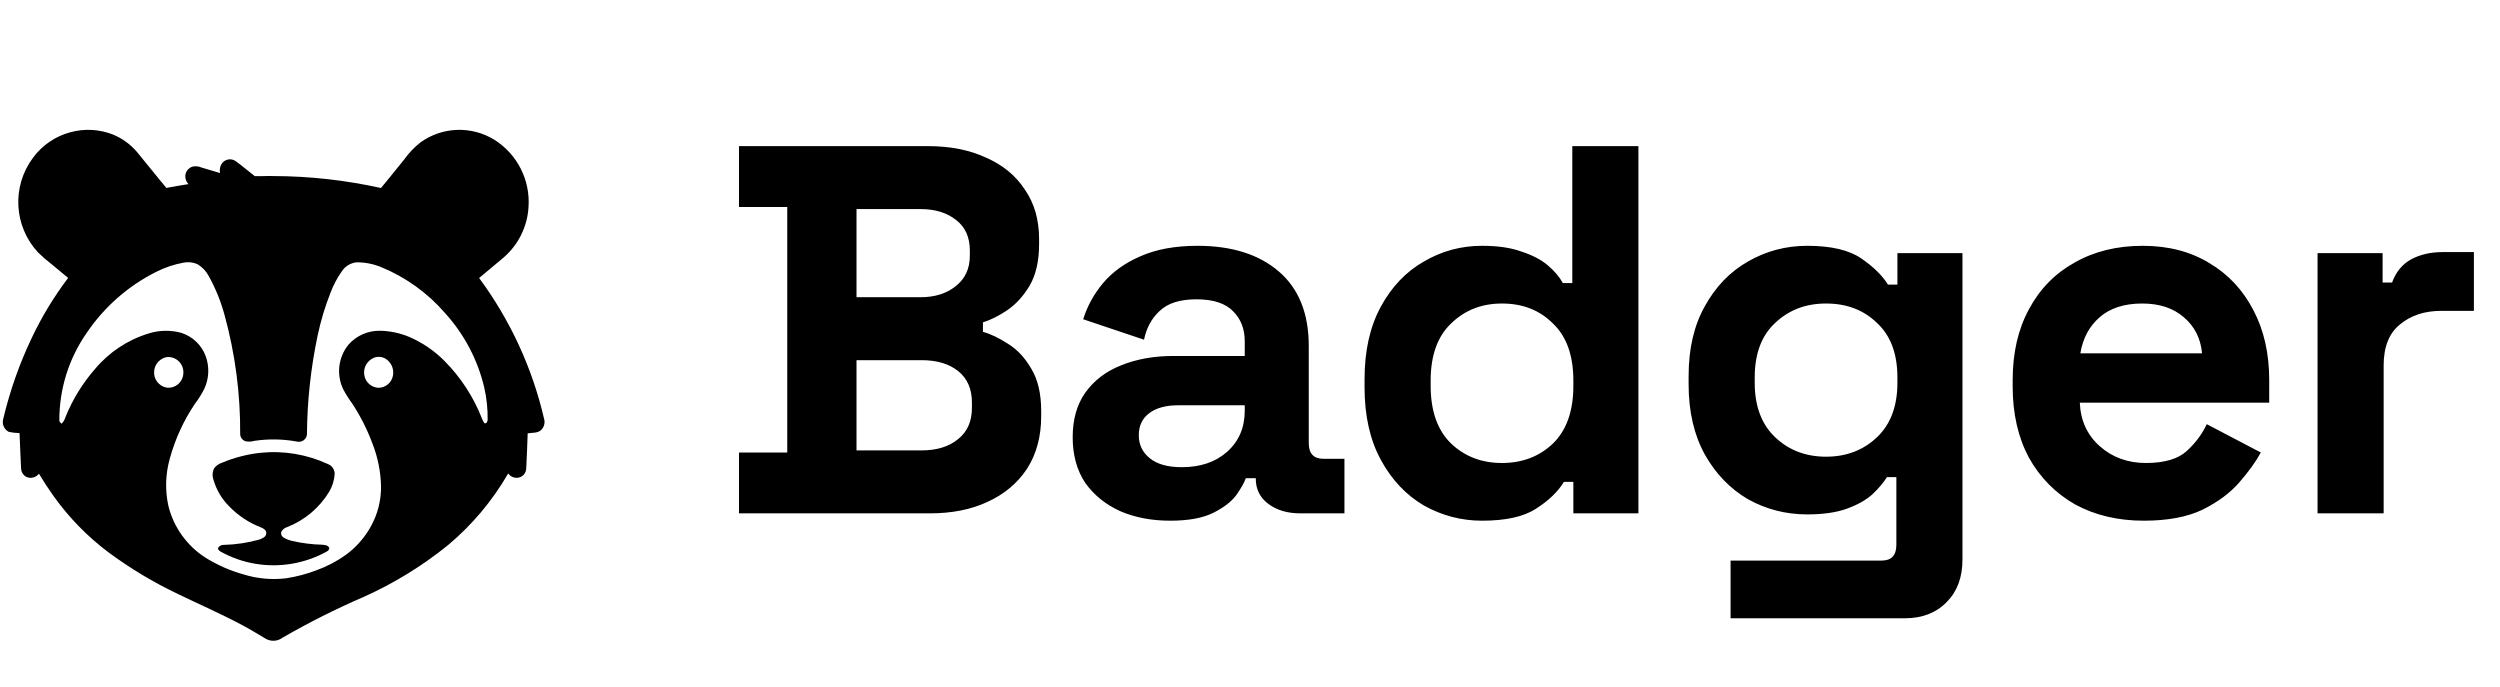
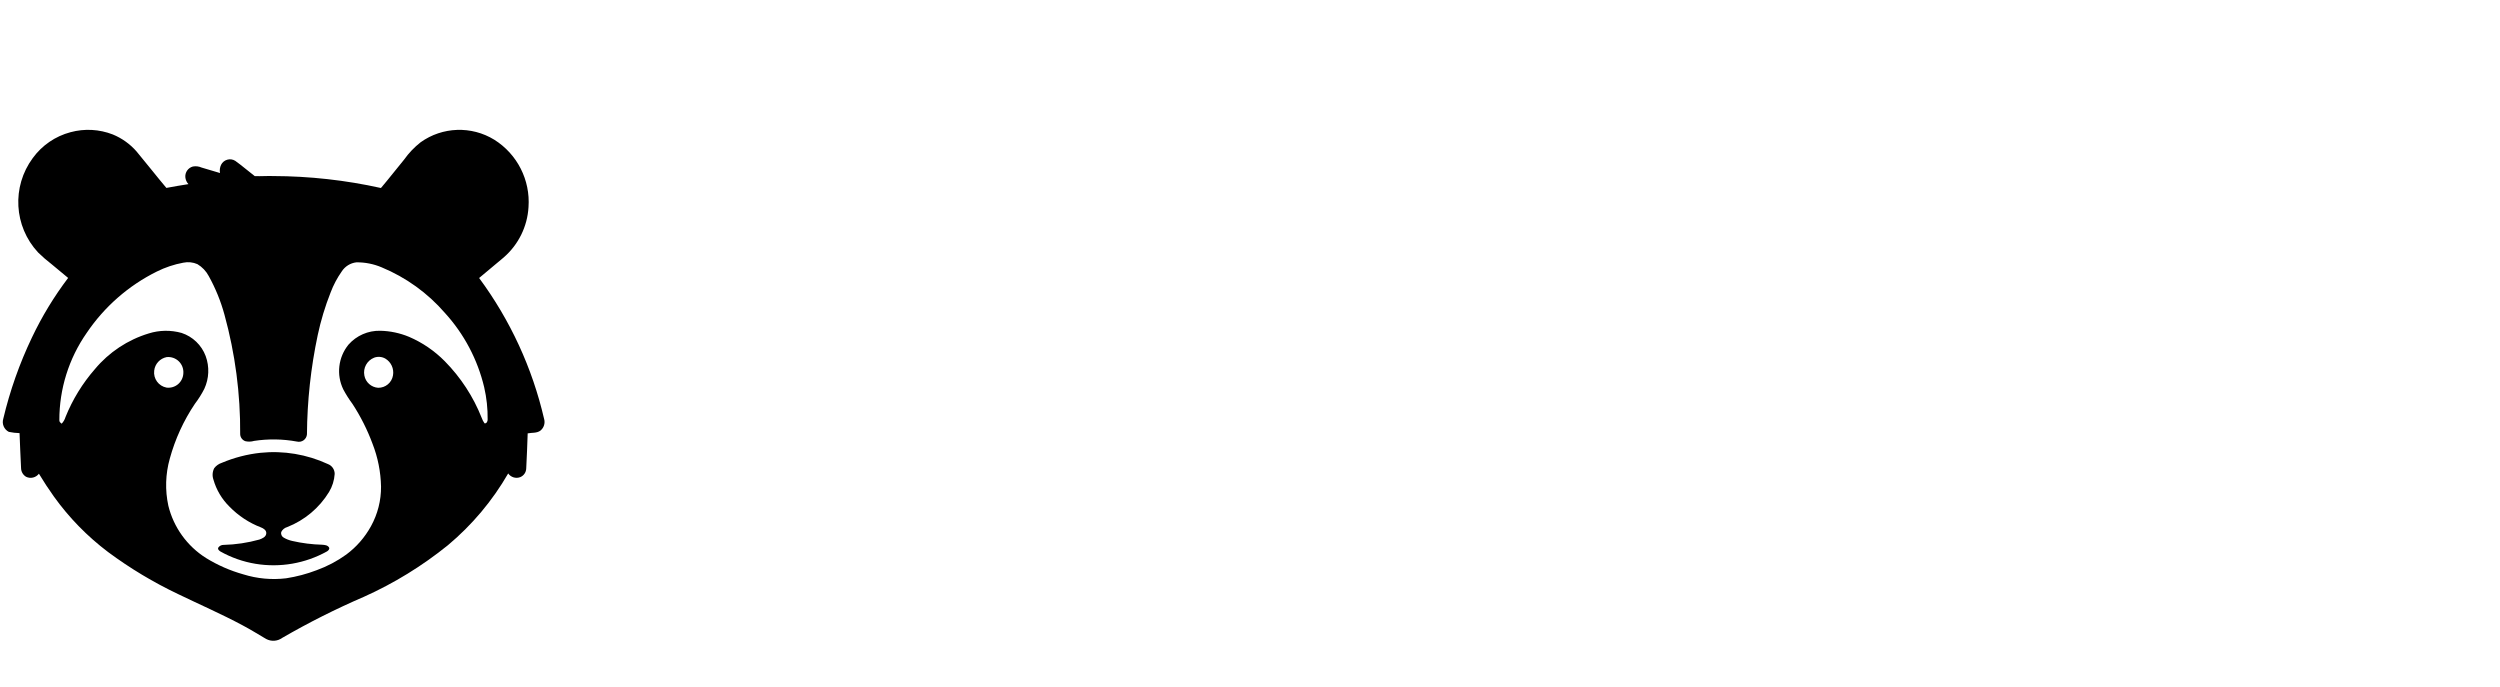
<svg xmlns="http://www.w3.org/2000/svg" width="193" height="53" viewBox="0 0 193 53" fill="none">
  <path d="M42.005 32.34C41.096 28.409 39.388 24.706 36.988 21.462C37.621 20.932 38.256 20.401 38.889 19.872V19.871C40.023 18.887 40.714 17.488 40.801 15.989C40.949 13.902 39.935 11.901 38.162 10.788C36.399 9.704 34.157 9.781 32.473 10.983C31.983 11.367 31.55 11.822 31.191 12.329C30.592 13.052 30.019 13.798 29.409 14.514C26.681 13.909 23.894 13.599 21.1 13.591C20.623 13.575 20.143 13.614 19.668 13.597C19.16 13.212 18.68 12.784 18.159 12.415H18.157C17.976 12.3 17.755 12.268 17.548 12.328C17.341 12.385 17.167 12.526 17.07 12.718C16.974 12.917 16.943 13.139 16.984 13.357C16.51 13.22 16.039 13.082 15.569 12.937H15.567C15.355 12.841 15.116 12.812 14.887 12.856C14.523 12.956 14.28 13.297 14.307 13.675C14.324 13.877 14.409 14.067 14.547 14.215C13.977 14.3 13.41 14.404 12.844 14.507C12.066 13.587 11.328 12.632 10.555 11.709V11.708C10.053 11.127 9.418 10.672 8.706 10.38C7.667 9.975 6.525 9.914 5.447 10.205C4.275 10.515 3.246 11.219 2.532 12.2C0.896 14.411 1.066 17.472 2.938 19.488C3.274 19.817 3.631 20.127 4.004 20.413C4.425 20.758 4.844 21.105 5.26 21.456C4.177 22.887 3.242 24.423 2.471 26.044C1.509 28.056 0.765 30.165 0.251 32.336C0.133 32.731 0.315 33.154 0.682 33.341C0.955 33.397 1.231 33.429 1.509 33.437C1.538 34.337 1.587 35.234 1.626 36.133C1.629 36.41 1.775 36.666 2.013 36.807C2.358 36.976 2.772 36.876 3.005 36.571C3.367 37.169 3.748 37.757 4.155 38.325C5.327 39.96 6.739 41.407 8.345 42.618C10.041 43.876 11.857 44.965 13.763 45.87C15.411 46.668 17.091 47.399 18.706 48.263C19.335 48.595 19.936 48.969 20.547 49.329H20.549C20.941 49.541 21.42 49.509 21.782 49.248C23.823 48.066 25.932 47.005 28.096 46.072C30.42 45.029 32.599 43.691 34.58 42.089C36.444 40.529 38.019 38.655 39.232 36.549C39.439 36.846 39.821 36.965 40.16 36.836C40.436 36.725 40.618 36.459 40.625 36.162C40.662 35.259 40.717 34.358 40.737 33.456C41.068 33.39 41.445 33.454 41.728 33.238V33.237C41.99 33.021 42.1 32.669 42.006 32.341L42.005 32.34ZM11.904 28.615C11.961 28.091 12.354 27.667 12.873 27.567C13.216 27.534 13.558 27.653 13.806 27.896C14.053 28.138 14.181 28.478 14.154 28.824C14.141 29.147 13.992 29.448 13.747 29.659C13.499 29.868 13.176 29.964 12.856 29.923C12.243 29.807 11.827 29.235 11.904 28.615ZM30.339 28.98C30.247 29.539 29.76 29.945 29.192 29.937C28.665 29.901 28.227 29.512 28.13 28.994C28.015 28.411 28.332 27.832 28.883 27.613C29.165 27.508 29.48 27.534 29.743 27.68C30.195 27.948 30.43 28.465 30.339 28.98ZM37.408 32.684C37.314 32.554 37.24 32.411 37.187 32.259C36.541 30.624 35.569 29.135 34.334 27.884C33.546 27.086 32.611 26.447 31.582 26.005C30.873 25.71 30.117 25.55 29.351 25.535C28.418 25.514 27.523 25.905 26.905 26.604C26.11 27.579 25.952 28.928 26.501 30.06C26.71 30.452 26.948 30.828 27.212 31.183C27.842 32.15 28.361 33.182 28.761 34.262C29.171 35.315 29.393 36.431 29.416 37.561C29.425 38.633 29.157 39.688 28.638 40.627C28.167 41.484 27.517 42.23 26.73 42.813C26.026 43.32 25.255 43.727 24.438 44.022C23.682 44.31 22.897 44.519 22.097 44.643C20.984 44.778 19.855 44.675 18.784 44.34C17.77 44.056 16.8 43.63 15.903 43.077C14.447 42.159 13.405 40.714 12.996 39.043C12.736 37.841 12.773 36.593 13.107 35.407C13.52 33.902 14.173 32.473 15.044 31.177C15.322 30.814 15.566 30.425 15.773 30.018C16.143 29.221 16.18 28.31 15.877 27.486C15.561 26.641 14.877 25.986 14.021 25.703C13.191 25.471 12.31 25.482 11.488 25.74C9.863 26.232 8.42 27.187 7.332 28.49C6.372 29.588 5.604 30.84 5.058 32.192C5.001 32.386 4.9 32.561 4.762 32.708C4.672 32.64 4.568 32.564 4.582 32.436C4.578 30.026 5.314 27.675 6.693 25.7C8.058 23.679 9.922 22.047 12.105 20.964C12.75 20.642 13.439 20.411 14.148 20.28C14.515 20.203 14.899 20.241 15.242 20.393C15.61 20.613 15.911 20.93 16.113 21.309C16.637 22.252 17.045 23.254 17.329 24.295V24.294C18.156 27.3 18.565 30.405 18.542 33.523C18.552 33.767 18.71 33.979 18.941 34.06C19.163 34.111 19.396 34.104 19.615 34.038C20.714 33.87 21.834 33.888 22.929 34.09C23.108 34.132 23.295 34.094 23.443 33.986C23.589 33.878 23.684 33.71 23.697 33.528C23.716 30.953 23.994 28.384 24.529 25.865C24.768 24.743 25.102 23.643 25.524 22.576C25.742 22.001 26.03 21.457 26.383 20.954C26.636 20.563 27.052 20.304 27.515 20.252C28.182 20.245 28.844 20.376 29.459 20.636C31.34 21.414 33.014 22.619 34.346 24.157C35.828 25.782 36.873 27.76 37.38 29.9C37.568 30.715 37.657 31.551 37.646 32.388C37.652 32.519 37.566 32.709 37.408 32.684Z" fill="black" />
  <path d="M22.176 40.689C23.518 40.16 24.652 39.21 25.403 37.979C25.657 37.558 25.805 37.081 25.837 36.591C25.841 36.254 25.635 35.949 25.32 35.828C23.692 35.074 21.891 34.772 20.106 34.957C19.078 35.067 18.071 35.33 17.118 35.732C16.891 35.806 16.69 35.948 16.542 36.136C16.397 36.411 16.374 36.732 16.477 37.026C16.701 37.815 17.127 38.535 17.711 39.109C18.4 39.818 19.233 40.367 20.156 40.719C20.35 40.795 20.579 40.943 20.556 41.182C20.535 41.457 20.242 41.573 20.02 41.655H20.018C19.121 41.905 18.194 42.043 17.263 42.066C17.103 42.061 16.95 42.137 16.857 42.267C16.783 42.39 16.909 42.508 17.007 42.568V42.57C17.851 43.045 18.772 43.368 19.729 43.526C21.623 43.84 23.567 43.501 25.244 42.568C25.342 42.509 25.465 42.39 25.404 42.267C25.298 42.085 25.066 42.068 24.877 42.054V42.053C24.096 42.033 23.316 41.935 22.555 41.76C22.326 41.709 22.105 41.623 21.903 41.505C21.75 41.421 21.671 41.244 21.709 41.074C21.802 40.884 21.972 40.744 22.176 40.689Z" fill="black" />
-   <path d="M57.05 39.631V34.933H60.776V15.979H57.05V11.281H71.631C73.359 11.281 74.857 11.578 76.126 12.172C77.422 12.739 78.421 13.562 79.123 14.642C79.852 15.695 80.217 16.964 80.217 18.449V18.854C80.217 20.15 79.974 21.217 79.488 22.054C79.002 22.864 78.421 23.498 77.746 23.957C77.098 24.389 76.477 24.7 75.883 24.889V25.618C76.477 25.78 77.125 26.09 77.827 26.549C78.529 26.981 79.123 27.616 79.609 28.453C80.122 29.29 80.379 30.383 80.379 31.733V32.138C80.379 33.704 80.014 35.054 79.285 36.188C78.556 37.295 77.544 38.146 76.248 38.74C74.979 39.334 73.494 39.631 71.793 39.631H57.05ZM66.123 34.771H71.145C72.306 34.771 73.237 34.487 73.939 33.92C74.668 33.353 75.033 32.543 75.033 31.49V31.085C75.033 30.032 74.682 29.222 73.98 28.655C73.278 28.088 72.333 27.805 71.145 27.805H66.123V34.771ZM66.123 22.945H71.064C72.171 22.945 73.075 22.661 73.777 22.094C74.506 21.527 74.871 20.744 74.871 19.745V19.34C74.871 18.314 74.52 17.531 73.818 16.991C73.116 16.424 72.198 16.141 71.064 16.141H66.123V22.945ZM90.344 40.198C88.913 40.198 87.631 39.955 86.497 39.469C85.363 38.956 84.458 38.227 83.783 37.282C83.135 36.31 82.811 35.135 82.811 33.758C82.811 32.381 83.135 31.234 83.783 30.316C84.458 29.371 85.376 28.669 86.537 28.21C87.725 27.724 89.075 27.481 90.587 27.481H96.095V26.347C96.095 25.402 95.798 24.632 95.204 24.038C94.61 23.417 93.665 23.107 92.369 23.107C91.1 23.107 90.155 23.404 89.534 23.998C88.913 24.565 88.508 25.307 88.319 26.225L83.621 24.646C83.945 23.62 84.458 22.688 85.16 21.851C85.889 20.987 86.848 20.299 88.036 19.786C89.251 19.246 90.722 18.976 92.45 18.976C95.096 18.976 97.189 19.637 98.728 20.96C100.267 22.283 101.036 24.2 101.036 26.711V34.204C101.036 35.014 101.415 35.419 102.171 35.419H103.791V39.631H100.388C99.389 39.631 98.566 39.388 97.918 38.902C97.27 38.416 96.946 37.768 96.946 36.958V36.917H96.176C96.068 37.241 95.825 37.673 95.447 38.213C95.069 38.726 94.475 39.185 93.665 39.59C92.855 39.995 91.748 40.198 90.344 40.198ZM91.235 36.067C92.666 36.067 93.827 35.675 94.718 34.892C95.636 34.082 96.095 33.016 96.095 31.693V31.288H90.952C90.007 31.288 89.264 31.49 88.724 31.895C88.184 32.3 87.914 32.867 87.914 33.596C87.914 34.325 88.198 34.919 88.765 35.378C89.332 35.837 90.155 36.067 91.235 36.067ZM114.416 40.198C112.823 40.198 111.325 39.806 109.921 39.023C108.544 38.213 107.437 37.039 106.6 35.5C105.763 33.961 105.344 32.098 105.344 29.911V29.263C105.344 27.076 105.763 25.213 106.6 23.674C107.437 22.135 108.544 20.974 109.921 20.191C111.298 19.381 112.796 18.976 114.416 18.976C115.631 18.976 116.644 19.124 117.454 19.421C118.291 19.691 118.966 20.042 119.479 20.474C119.992 20.906 120.383 21.365 120.653 21.851H121.382V11.281H126.485V39.631H121.463V37.201H120.734C120.275 37.957 119.56 38.645 118.588 39.266C117.643 39.887 116.252 40.198 114.416 40.198ZM115.955 35.743C117.521 35.743 118.831 35.243 119.884 34.244C120.937 33.218 121.463 31.733 121.463 29.789V29.384C121.463 27.44 120.937 25.969 119.884 24.97C118.858 23.944 117.548 23.431 115.955 23.431C114.389 23.431 113.08 23.944 112.027 24.97C110.974 25.969 110.447 27.44 110.447 29.384V29.789C110.447 31.733 110.974 33.218 112.027 34.244C113.08 35.243 114.389 35.743 115.955 35.743ZM130.361 29.668V29.02C130.361 26.914 130.78 25.118 131.617 23.633C132.454 22.121 133.561 20.974 134.938 20.191C136.342 19.381 137.867 18.976 139.514 18.976C141.35 18.976 142.741 19.3 143.686 19.948C144.631 20.596 145.319 21.271 145.751 21.973H146.48V19.543H151.502V43.195C151.502 44.572 151.097 45.666 150.287 46.475C149.477 47.312 148.397 47.731 147.047 47.731H133.601V43.276H145.265C146.021 43.276 146.399 42.871 146.399 42.061V36.836H145.67C145.4 37.268 145.022 37.714 144.536 38.173C144.05 38.605 143.402 38.969 142.592 39.266C141.782 39.563 140.756 39.712 139.514 39.712C137.867 39.712 136.342 39.32 134.938 38.537C133.561 37.727 132.454 36.58 131.617 35.095C130.78 33.583 130.361 31.774 130.361 29.668ZM140.972 35.257C142.538 35.257 143.848 34.757 144.901 33.758C145.954 32.759 146.48 31.355 146.48 29.546V29.141C146.48 27.305 145.954 25.901 144.901 24.929C143.875 23.93 142.565 23.431 140.972 23.431C139.406 23.431 138.097 23.93 137.044 24.929C135.991 25.901 135.464 27.305 135.464 29.141V29.546C135.464 31.355 135.991 32.759 137.044 33.758C138.097 34.757 139.406 35.257 140.972 35.257ZM165.503 40.198C163.505 40.198 161.737 39.779 160.198 38.942C158.686 38.078 157.498 36.877 156.634 35.338C155.797 33.772 155.378 31.936 155.378 29.83V29.344C155.378 27.238 155.797 25.415 156.634 23.876C157.471 22.31 158.645 21.109 160.157 20.272C161.669 19.408 163.424 18.976 165.422 18.976C167.393 18.976 169.108 19.421 170.566 20.312C172.024 21.176 173.158 22.391 173.968 23.957C174.778 25.496 175.183 27.292 175.183 29.344V31.085H160.562C160.616 32.462 161.129 33.583 162.101 34.447C163.073 35.311 164.261 35.743 165.665 35.743C167.096 35.743 168.149 35.432 168.824 34.811C169.499 34.19 170.012 33.502 170.363 32.746L174.535 34.933C174.157 35.635 173.603 36.404 172.874 37.241C172.172 38.051 171.227 38.753 170.039 39.347C168.851 39.914 167.339 40.198 165.503 40.198ZM160.603 27.278H169.999C169.891 26.117 169.418 25.186 168.581 24.484C167.771 23.782 166.705 23.431 165.382 23.431C164.005 23.431 162.911 23.782 162.101 24.484C161.291 25.186 160.792 26.117 160.603 27.278ZM178.915 39.631V19.543H183.937V21.811H184.666C184.963 21.001 185.449 20.407 186.124 20.029C186.826 19.651 187.636 19.462 188.554 19.462H190.984V23.998H188.473C187.177 23.998 186.11 24.349 185.273 25.051C184.436 25.726 184.018 26.779 184.018 28.21V39.631H178.915Z" fill="black" />
</svg>